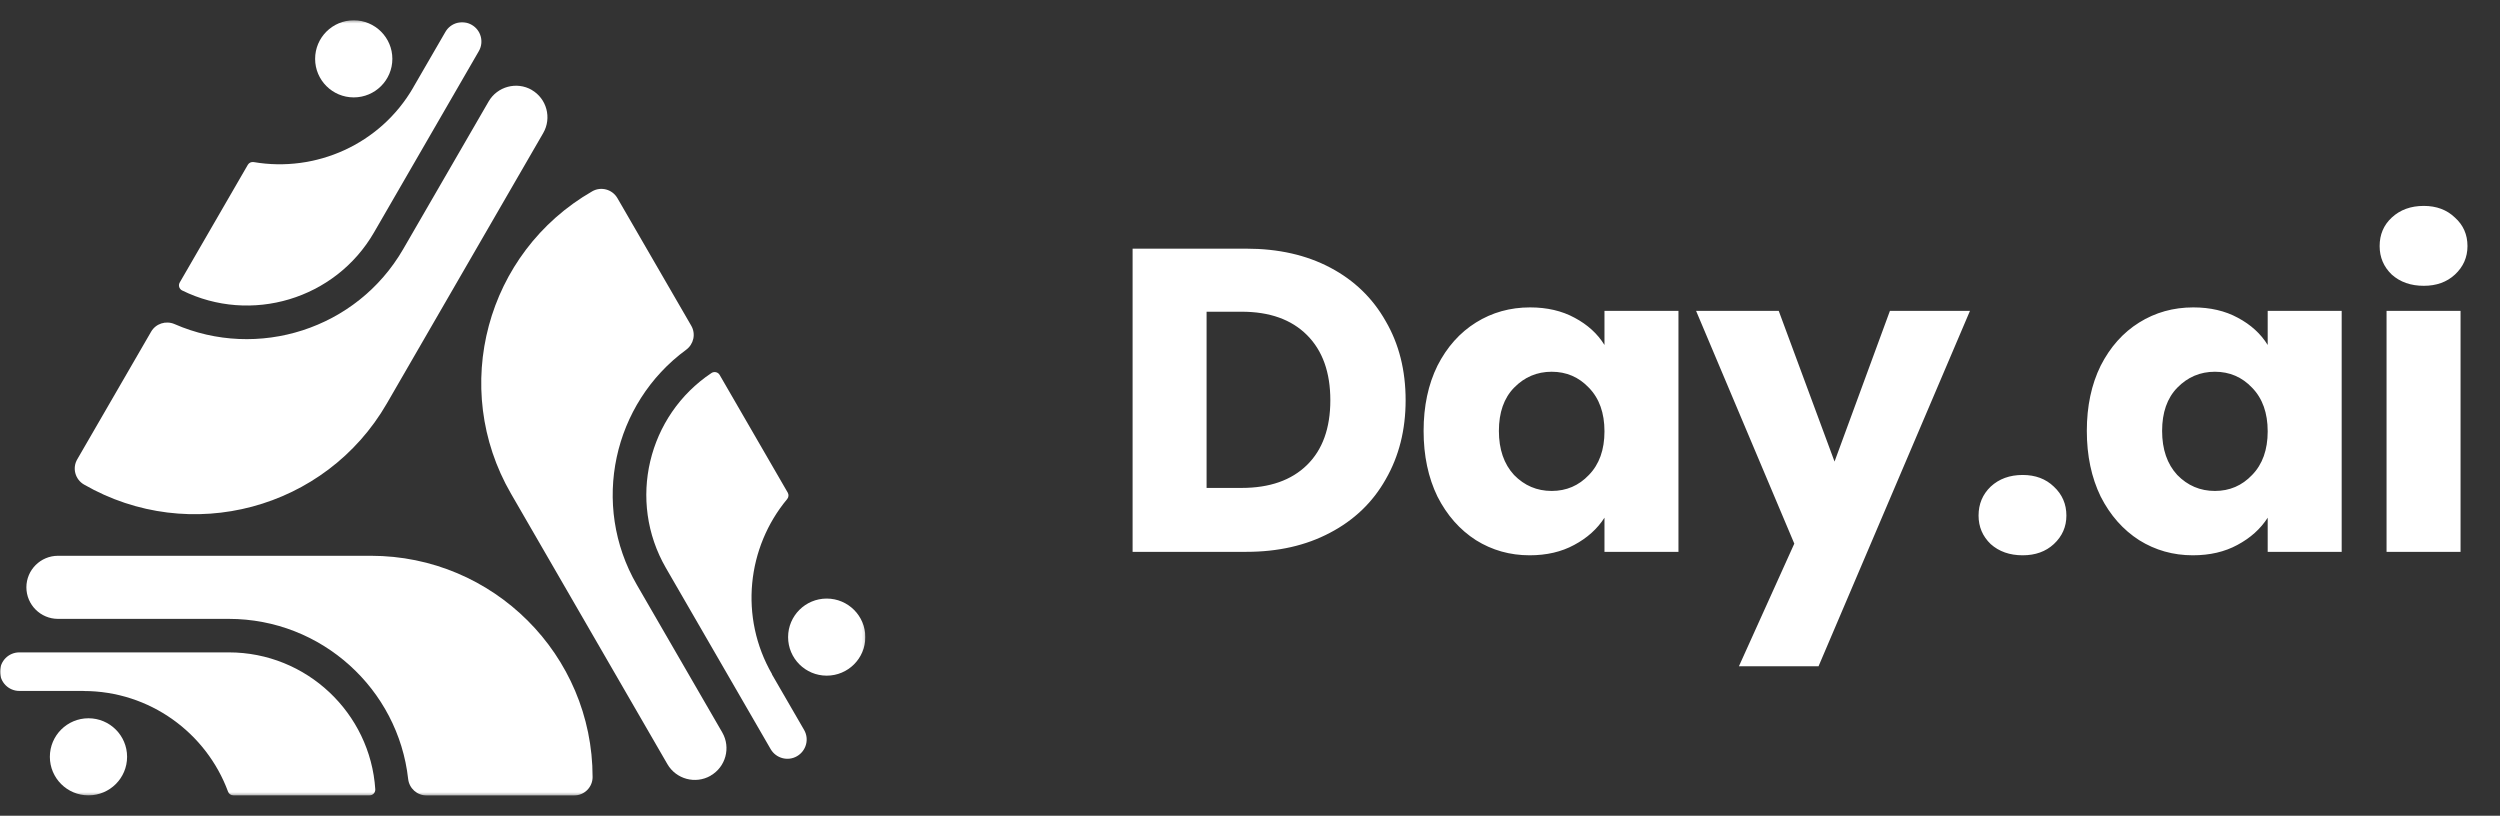
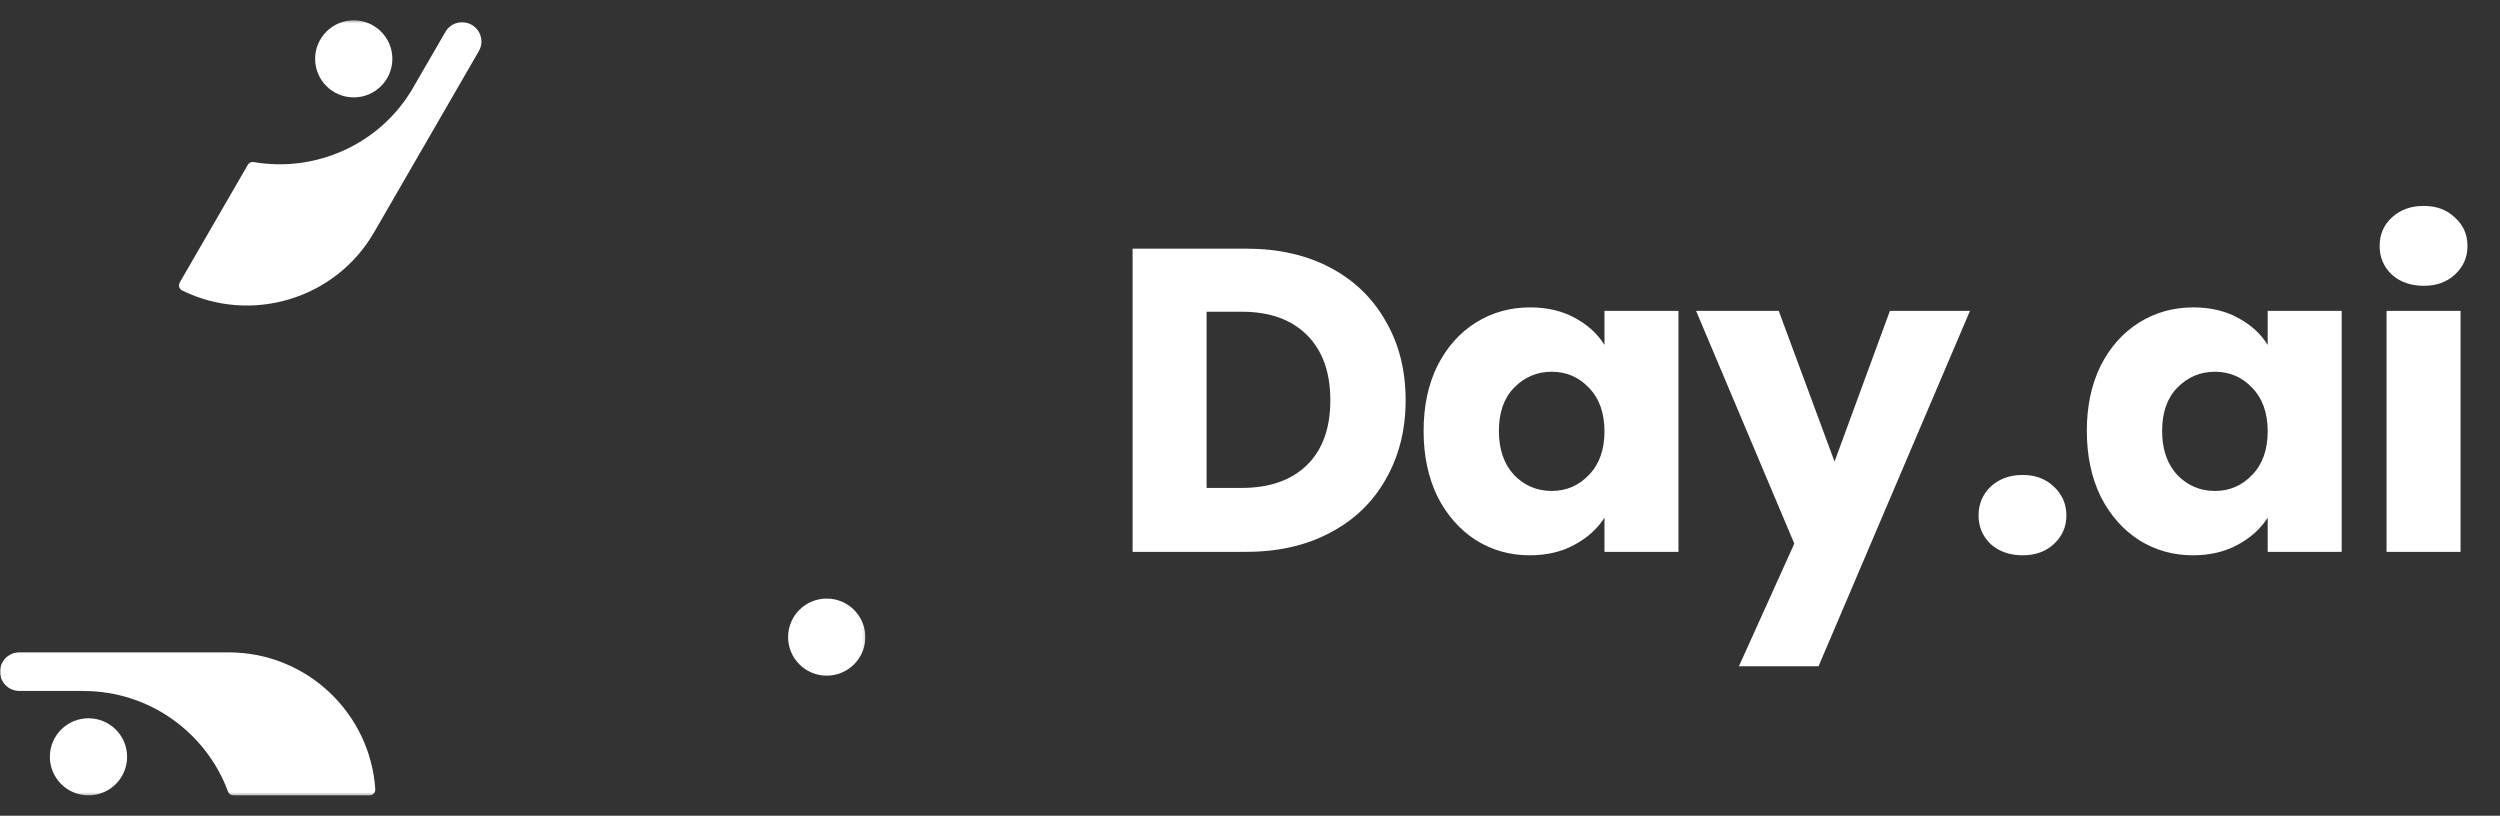
<svg xmlns="http://www.w3.org/2000/svg" width="901" height="294" viewBox="0 0 901 294" fill="none">
  <rect x="0" y="0" width="901" height="294" fill="#333333" stroke="none" />
  <mask id="mask0_2_2" style="mask-type:luminance" maskUnits="userSpaceOnUse" x="0" y="7" width="312" height="280">
    <path d="M311.885 7.318H0V286.679H311.885V7.318Z" fill="white" />
  </mask>
  <g mask="url(#mask0_2_2)">
-     <path d="M9.508 211.658C9.508 217.941 14.619 223.043 20.914 223.043H82.476C115.885 223.043 143.49 248.318 147.1 280.742C147.475 284.113 150.305 286.679 153.712 286.679H206.929C210.597 286.679 213.571 283.711 213.571 280.05C213.571 236.012 177.794 200.303 133.673 200.303H20.914C14.619 200.303 9.508 205.404 9.508 211.687V211.658Z" fill="white" />
    <path d="M30.117 249.039C53.997 249.039 74.383 264.171 82.18 285.296C82.469 286.103 83.248 286.65 84.114 286.65H133.202C134.387 286.65 135.311 285.642 135.253 284.46C133.462 256.965 110.478 235.119 82.469 235.119H6.959C3.119 235.119 0 238.231 0 242.064C0 245.898 3.119 249.011 6.959 249.011H30.117V249.039Z" fill="white" />
    <path d="M31.887 286.648C39.573 286.648 45.805 280.429 45.805 272.757C45.805 265.085 39.573 258.865 31.887 258.865C24.2 258.865 17.969 265.085 17.969 272.757C17.969 280.429 24.2 286.648 31.887 286.648Z" fill="white" />
-     <path d="M191.676 32.42C186.218 29.279 179.23 31.152 176.083 36.599L145.301 89.802C128.583 118.681 92.864 129.892 62.92 116.807C59.801 115.453 56.163 116.606 54.459 119.546L27.836 165.544C25.988 168.714 27.085 172.778 30.262 174.622C68.493 196.641 117.35 183.585 139.411 145.426L195.776 47.954C198.924 42.507 197.047 35.533 191.589 32.391L191.676 32.42Z" fill="white" />
    <path d="M148.943 31.527C137.017 52.163 113.685 62.222 91.451 58.417C90.585 58.273 89.748 58.648 89.315 59.397L64.77 101.822C64.193 102.83 64.568 104.156 65.637 104.675C90.383 116.895 120.846 107.932 134.822 83.722L172.563 18.443C174.497 15.129 173.342 10.863 170.022 8.961C166.701 7.03 162.427 8.183 160.521 11.497L148.943 31.499V31.527Z" fill="white" />
    <path d="M127.488 35.102C135.175 35.102 141.406 28.882 141.406 21.21C141.406 13.538 135.175 7.318 127.488 7.318C119.801 7.318 113.57 13.538 113.57 21.21C113.57 28.882 119.801 35.102 127.488 35.102Z" fill="white" />
-     <path d="M256.114 279.533C261.571 276.391 263.448 269.416 260.301 263.969L229.519 210.766C212.801 181.887 220.943 145.371 247.278 126.061C250.021 124.044 250.83 120.326 249.126 117.386L222.503 71.388C220.655 68.218 216.583 67.123 213.407 68.967C175.176 90.986 162.095 139.78 184.156 177.91L240.521 275.382C243.668 280.829 250.656 282.703 256.114 279.561V279.533Z" fill="white" />
-     <path d="M278.267 243.016C266.342 222.38 269.258 197.191 283.696 179.87C284.244 179.207 284.331 178.284 283.898 177.535L259.354 135.111C258.776 134.102 257.42 133.785 256.437 134.419C233.452 149.723 226.002 180.504 240.007 204.713L277.748 269.992C279.682 273.306 283.927 274.459 287.248 272.528C290.569 270.597 291.723 266.361 289.789 263.047L278.209 243.045L278.267 243.016Z" fill="white" />
    <path d="M297.949 243.506C305.635 243.506 311.867 237.287 311.867 229.614C311.867 221.942 305.635 215.723 297.949 215.723C290.262 215.723 284.031 221.942 284.031 229.614C284.031 237.287 290.262 243.506 297.949 243.506Z" fill="white" />
  </g>
  <path d="M449.2 89.618C460.74 89.618 470.824 91.901 479.453 96.466C488.082 101.032 494.735 107.466 499.414 115.767C504.196 123.964 506.587 133.459 506.587 144.25C506.587 154.938 504.196 164.432 499.414 172.734C494.735 181.035 488.03 187.468 479.297 192.034C470.668 196.599 460.636 198.882 449.2 198.882H408.188V89.618H449.2ZM447.485 175.847C457.569 175.847 465.418 173.097 471.032 167.597C476.646 162.098 479.453 154.315 479.453 144.25C479.453 134.185 476.646 126.351 471.032 120.747C465.418 115.144 457.569 112.343 447.485 112.343H434.854V175.847H447.485ZM513.068 155.301C513.068 146.377 514.732 138.543 518.058 131.798C521.489 125.054 526.115 119.865 531.937 116.234C537.759 112.602 544.257 110.786 551.43 110.786C557.564 110.786 562.918 112.031 567.492 114.522C572.17 117.012 575.757 120.281 578.252 124.327V112.031H604.918V198.882H578.252V186.586C575.653 190.633 572.014 193.902 567.336 196.392C562.762 198.882 557.408 200.127 551.274 200.127C544.205 200.127 537.759 198.312 531.937 194.68C526.115 190.944 521.489 185.704 518.058 178.959C514.732 172.111 513.068 164.225 513.068 155.301ZM578.252 155.457C578.252 148.816 576.381 143.576 572.638 139.736C569 135.897 564.529 133.977 559.227 133.977C553.925 133.977 549.403 135.897 545.66 139.736C542.022 143.472 540.202 148.66 540.202 155.301C540.202 161.942 542.022 167.234 545.66 171.177C549.403 175.016 553.925 176.936 559.227 176.936C564.529 176.936 569 175.016 572.638 171.177C576.381 167.338 578.252 162.098 578.252 155.457ZM709.978 112.031L655.399 240.129H626.705L646.666 195.925L611.267 112.031H641.052L661.168 166.352L681.129 112.031H709.978ZM728.978 200.127C724.3 200.127 720.453 198.779 717.438 196.081C714.527 193.279 713.072 189.855 713.072 185.808C713.072 181.657 714.527 178.181 717.438 175.38C720.453 172.578 724.3 171.177 728.978 171.177C733.552 171.177 737.295 172.578 740.206 175.38C743.221 178.181 744.728 181.657 744.728 185.808C744.728 189.855 743.221 193.279 740.206 196.081C737.295 198.779 733.552 200.127 728.978 200.127ZM752.092 155.301C752.092 146.377 753.756 138.543 757.082 131.798C760.513 125.054 765.139 119.865 770.961 116.234C776.783 112.602 783.281 110.786 790.454 110.786C796.588 110.786 801.942 112.031 806.516 114.522C811.194 117.012 814.781 120.281 817.276 124.327V112.031H843.942V198.882H817.276V186.586C814.677 190.633 811.038 193.902 806.36 196.392C801.786 198.882 796.432 200.127 790.298 200.127C783.229 200.127 776.783 198.312 770.961 194.68C765.139 190.944 760.513 185.704 757.082 178.959C753.756 172.111 752.092 164.225 752.092 155.301ZM817.276 155.457C817.276 148.816 815.405 143.576 811.662 139.736C808.024 135.897 803.553 133.977 798.251 133.977C792.949 133.977 788.427 135.897 784.684 139.736C781.046 143.472 779.226 148.66 779.226 155.301C779.226 161.942 781.046 167.234 784.684 171.177C788.427 175.016 792.949 176.936 798.251 176.936C803.553 176.936 808.024 175.016 811.662 171.177C815.405 167.338 817.276 162.098 817.276 155.457ZM873.528 103.004C868.85 103.004 865.001 101.655 861.987 98.957C859.076 96.155 857.62 92.731 857.62 88.684C857.62 84.534 859.076 81.109 861.987 78.412C865.001 75.61 868.85 74.209 873.528 74.209C878.102 74.209 881.845 75.61 884.756 78.412C887.771 81.109 889.278 84.534 889.278 88.684C889.278 92.731 887.771 96.155 884.756 98.957C881.845 101.655 878.102 103.004 873.528 103.004ZM886.783 112.031V198.882H860.115V112.031H886.783Z" fill="white" />
</svg>